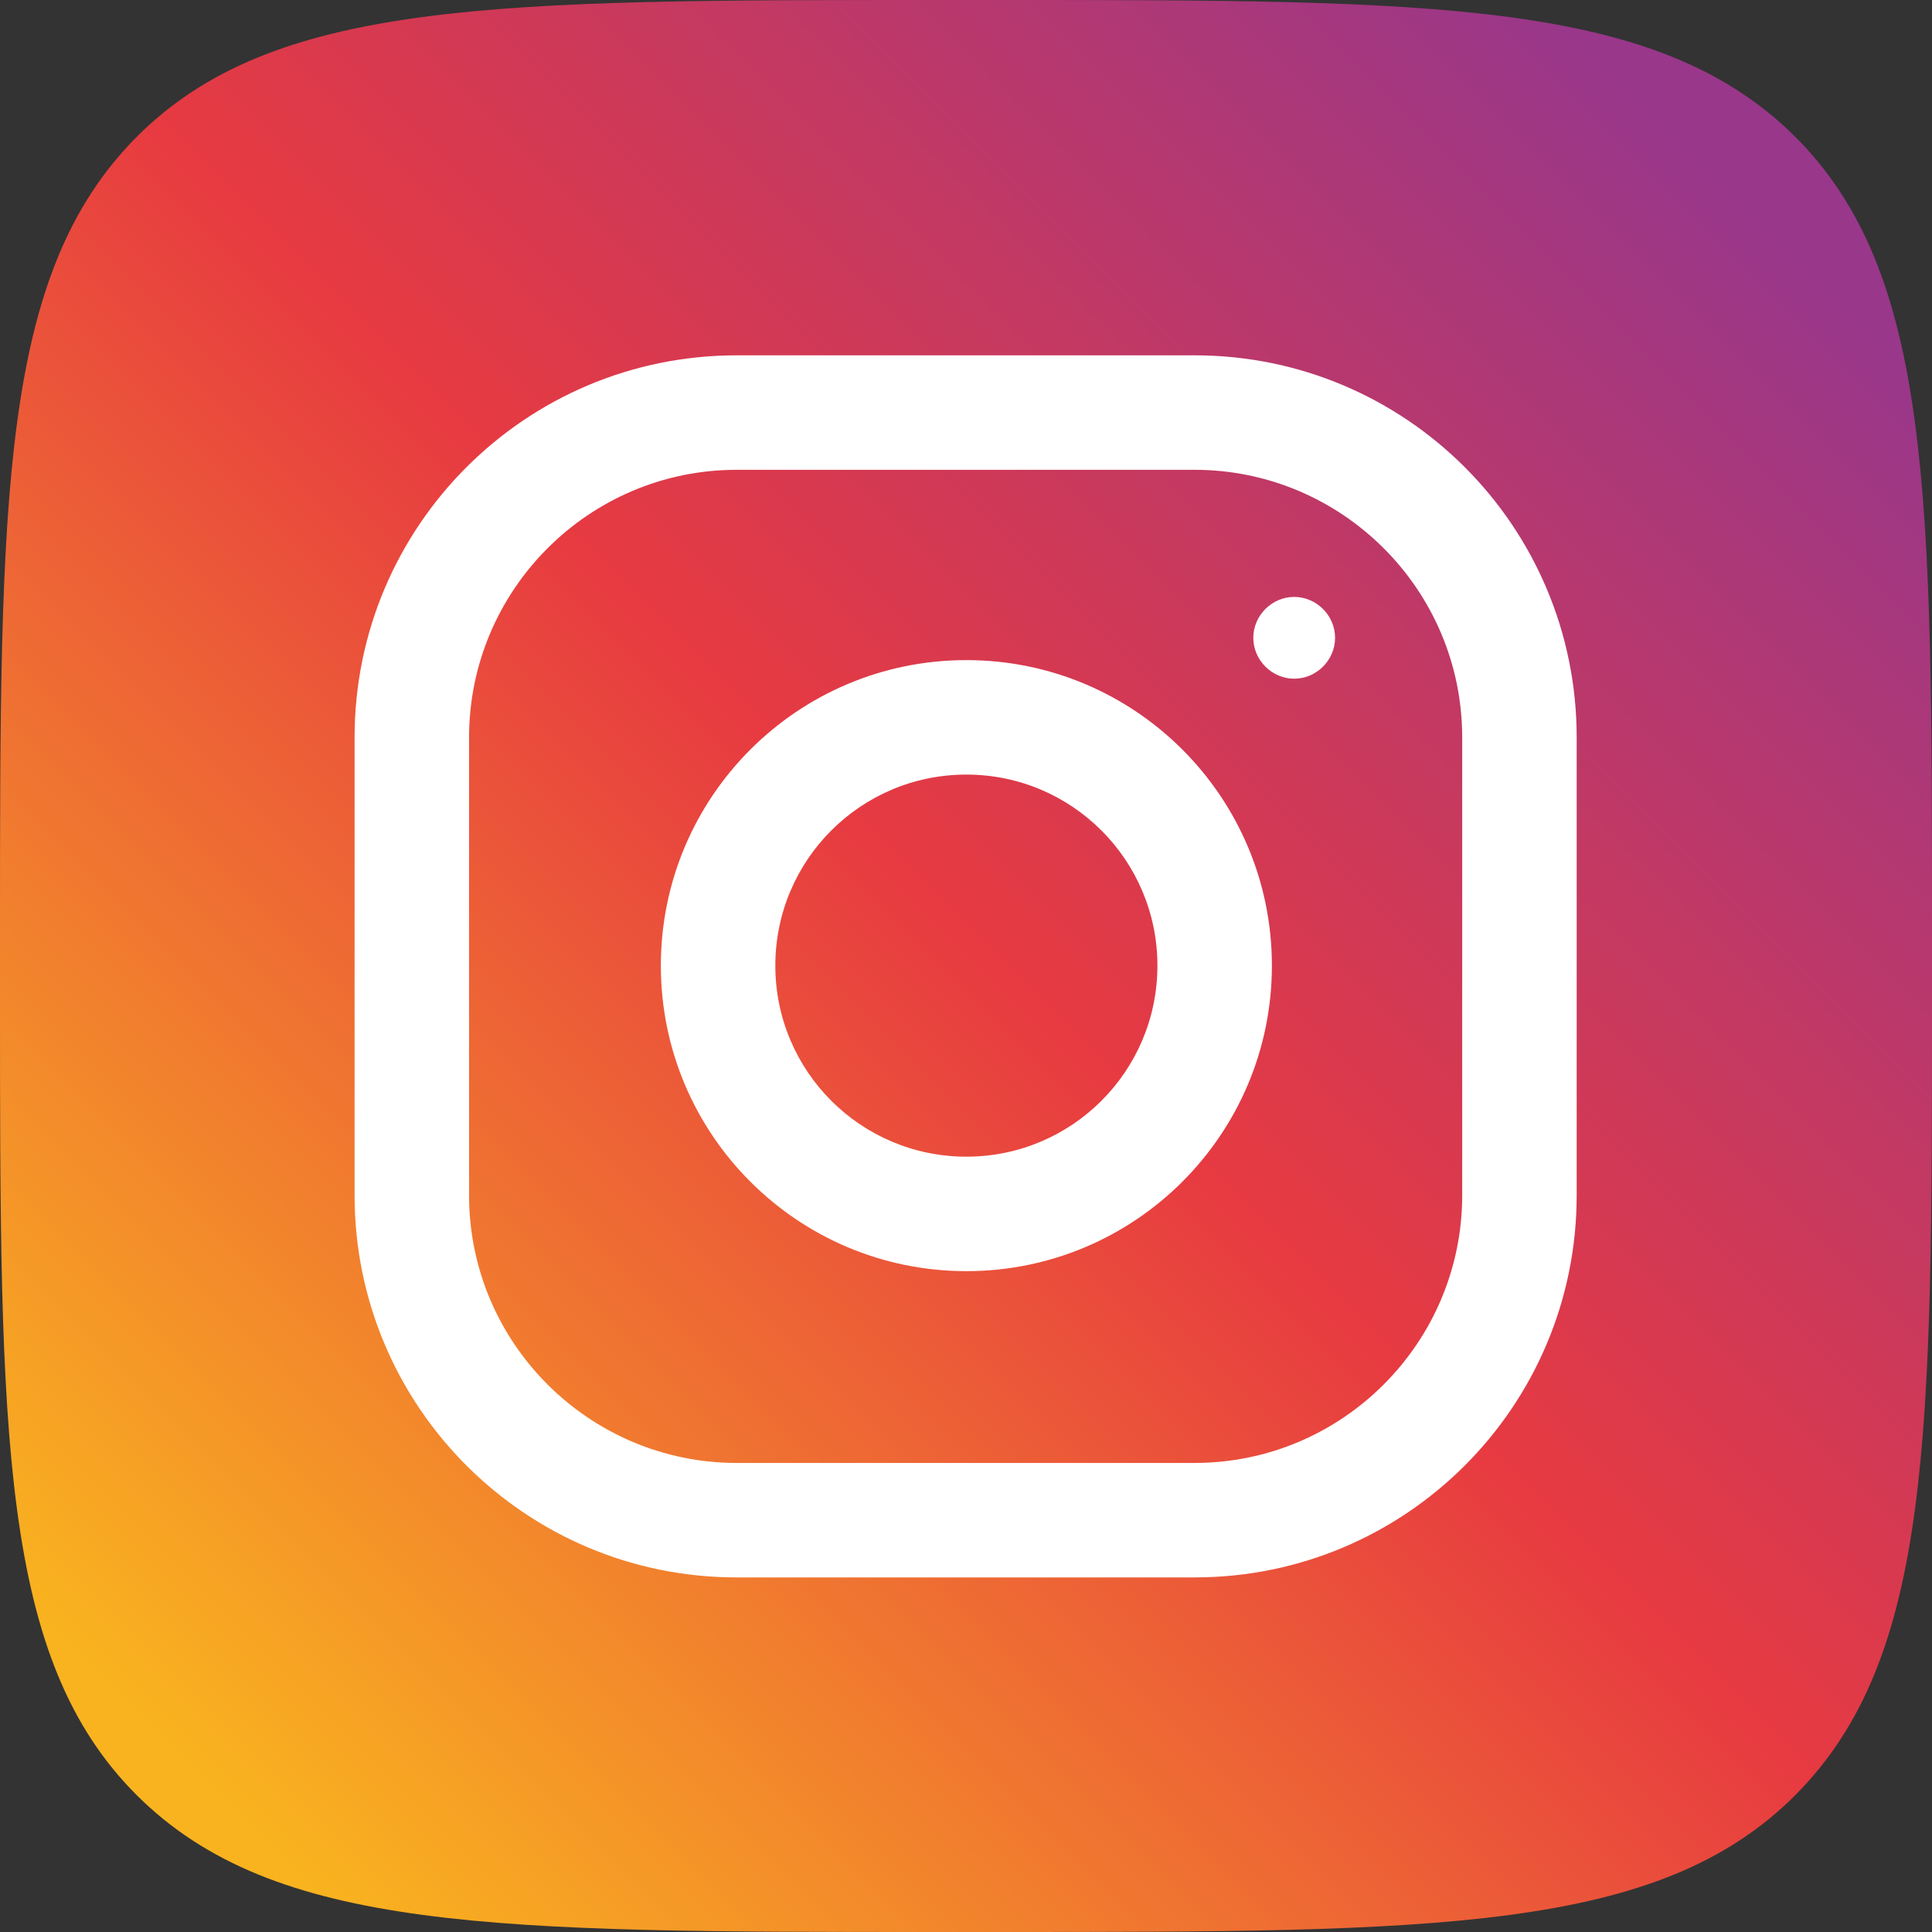
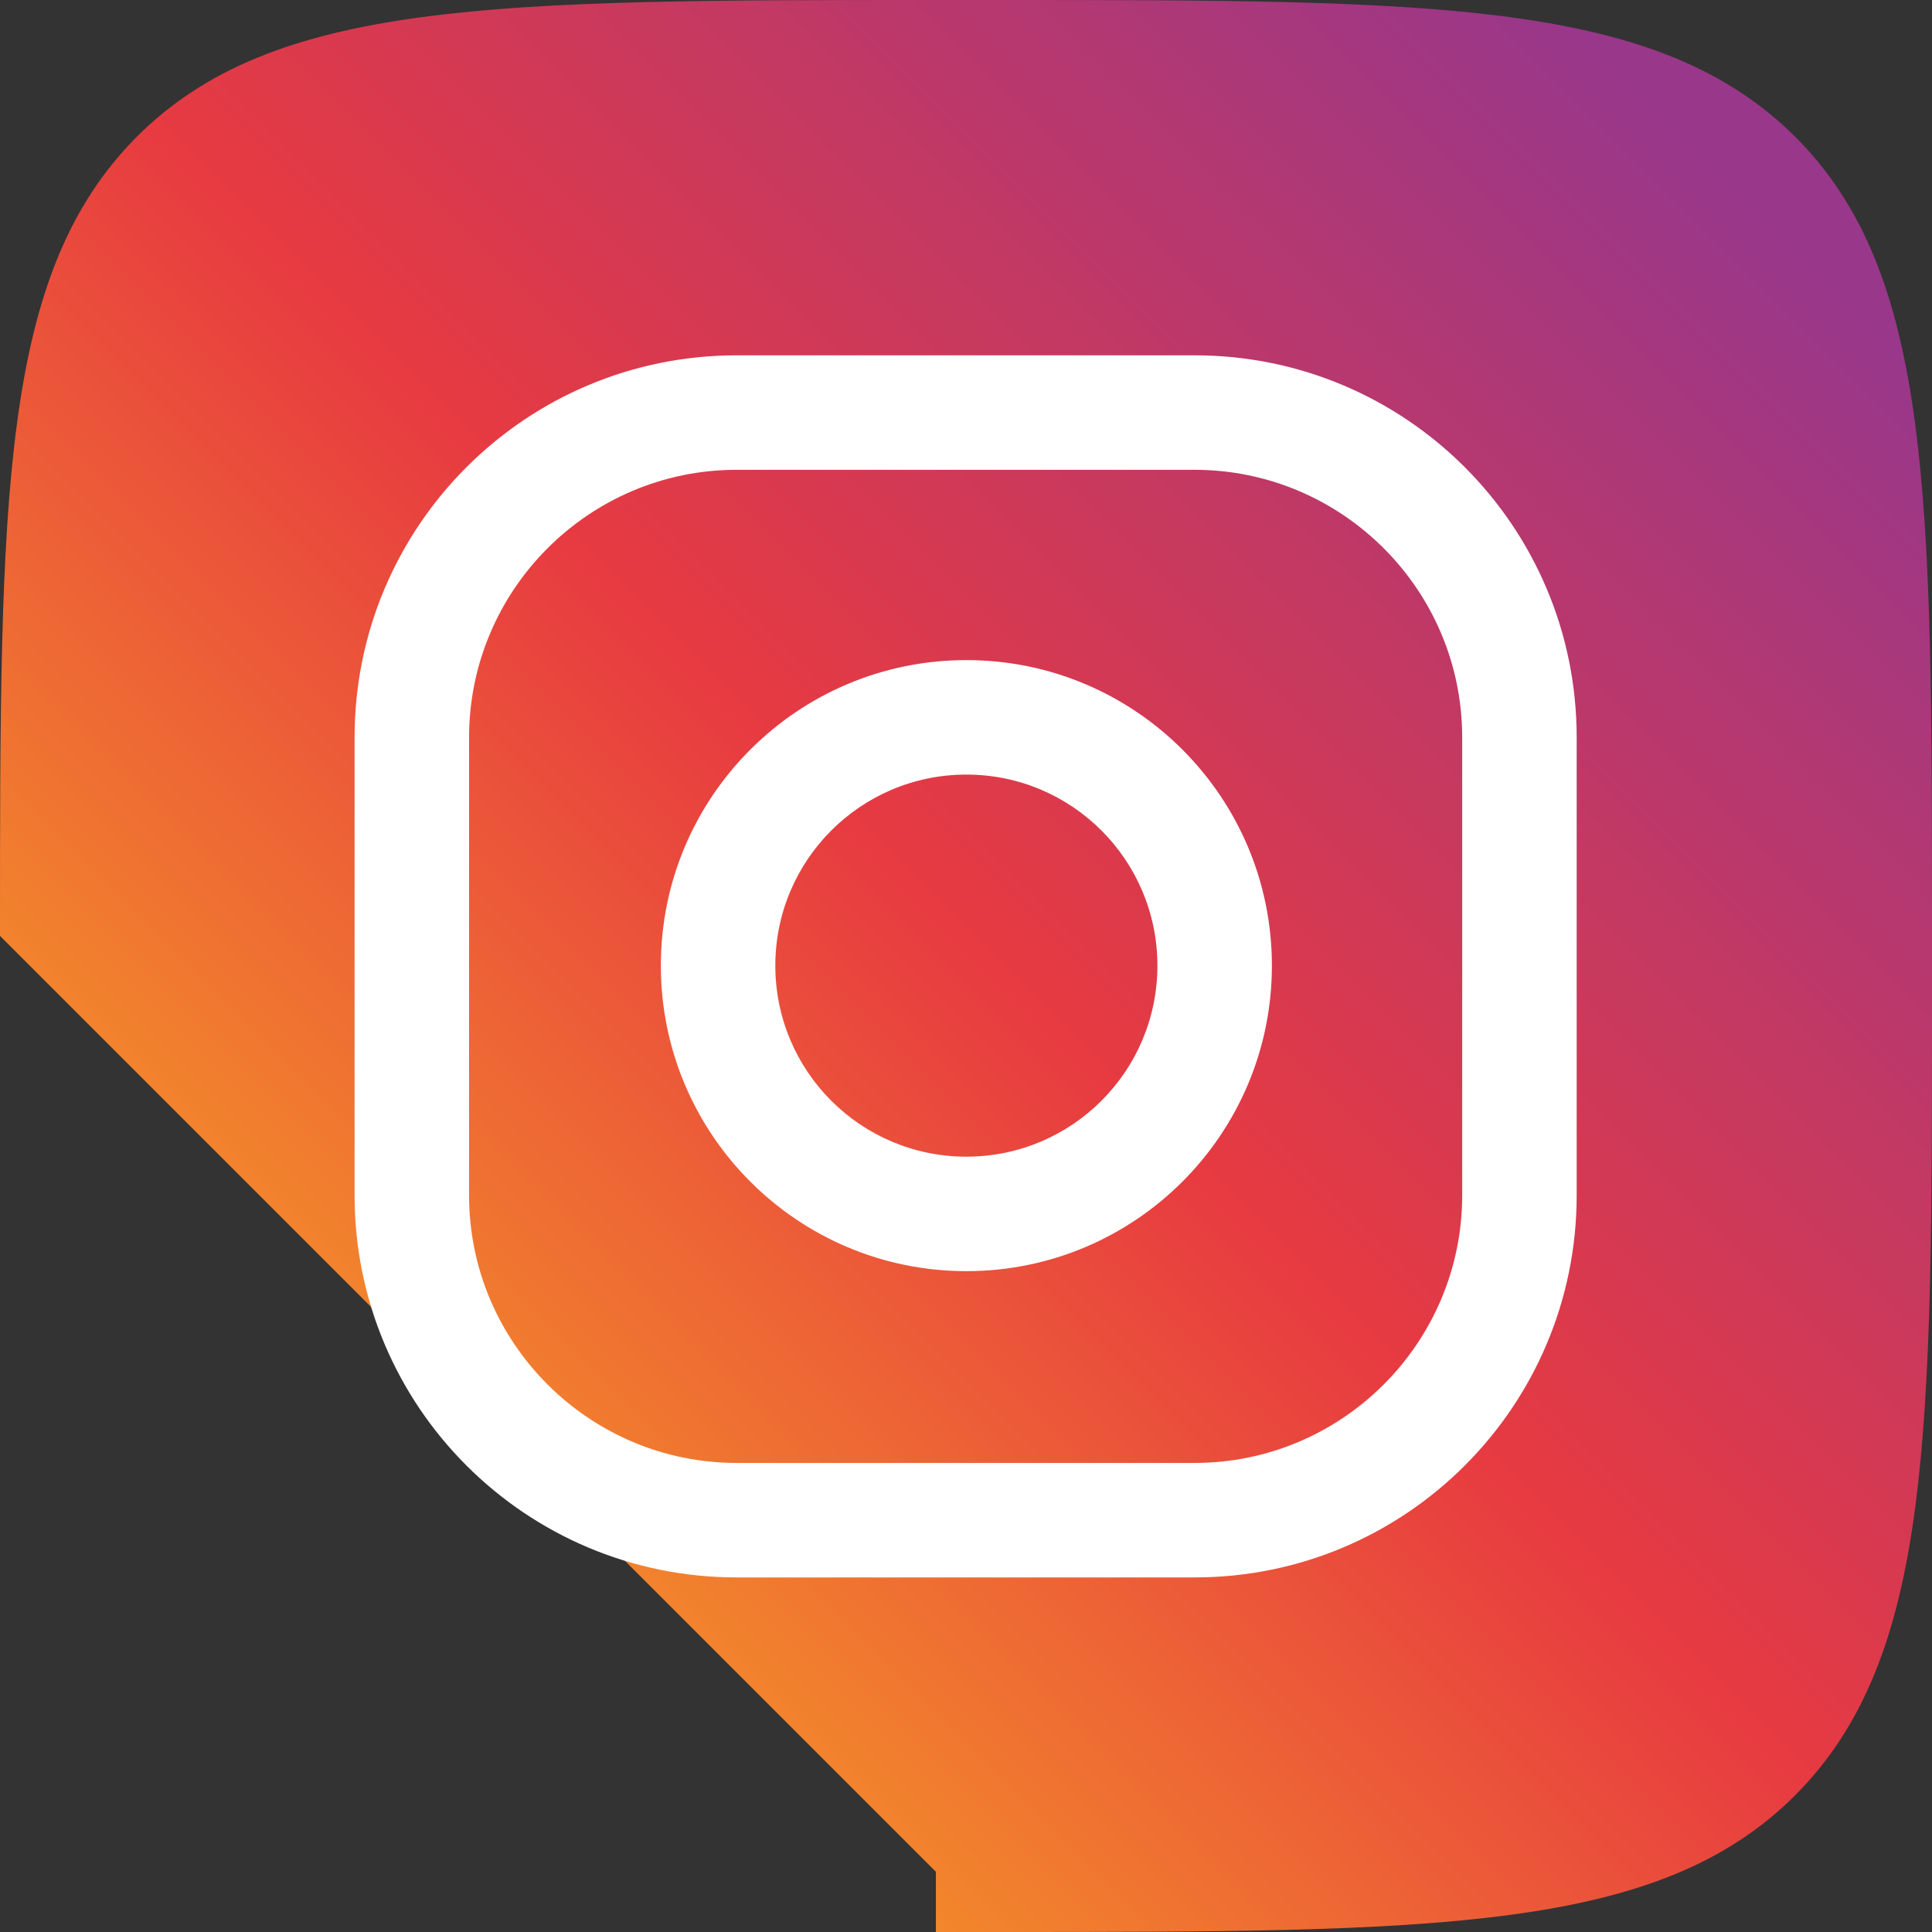
<svg xmlns="http://www.w3.org/2000/svg" xml:space="preserve" width="9.832mm" height="9.832mm" version="1.1" style="shape-rendering:geometricPrecision; text-rendering:geometricPrecision; image-rendering:optimizeQuality; fill-rule:evenodd; clip-rule:evenodd" viewBox="0 0 25.99 25.99">
  <rect x="0" y="0" width="25.99" height="25.99" fill="#333333" stroke="none" />
  <defs>
    <style type="text/css">
   
    .fil1 {fill:white;fill-rule:nonzero}
    .fil0 {fill:url(#id0)}
   
  </style>
    <linearGradient id="id0" gradientUnits="userSpaceOnUse" x1="2.38" y1="23.61" x2="23.61" y2="2.38">
      <stop offset="0" style="stop-opacity:1; stop-color:#F9B31F" />
      <stop offset="0.51" style="stop-opacity:1; stop-color:#E73A41" />
      <stop offset="0.988" style="stop-opacity:1; stop-color:#99378A" />
      <stop offset="1" style="stop-opacity:1; stop-color:#99378A" />
    </linearGradient>
  </defs>
  <g id="Слой_x0020_1">
    <g id="_1919005761568">
-       <path class="fil0" d="M-0 12.59c0,-5.93 0,-8.9 1.84,-10.75 1.84,-1.84 4.81,-1.84 10.75,-1.84l0.81 0c5.93,0 8.9,0 10.75,1.84 1.84,1.84 1.84,4.81 1.84,10.75l0 0.81c0,5.94 0,8.9 -1.84,10.75 -1.84,1.84 -4.81,1.84 -10.75,1.84l-0.81 0c-5.93,0 -8.9,0 -10.75,-1.84 -1.84,-1.84 -1.84,-4.81 -1.84,-10.75l0 -0.81z" />
+       <path class="fil0" d="M-0 12.59c0,-5.93 0,-8.9 1.84,-10.75 1.84,-1.84 4.81,-1.84 10.75,-1.84l0.81 0c5.93,0 8.9,0 10.75,1.84 1.84,1.84 1.84,4.81 1.84,10.75l0 0.81c0,5.94 0,8.9 -1.84,10.75 -1.84,1.84 -4.81,1.84 -10.75,1.84l-0.81 0l0 -0.81z" />
      <path class="fil1" d="M19.67 16.08c0,1.98 -1.61,3.6 -3.6,3.6l-6.16 0c-1.98,0 -3.6,-1.61 -3.6,-3.6l0 -6.16c0,-1.98 1.61,-3.6 3.6,-3.6l6.16 0c1.98,0 3.6,1.61 3.6,3.6l0 6.16zm-3.6 -11.3l-6.16 0c-2.84,0 -5.14,2.3 -5.14,5.14l0 6.16c0,2.84 2.3,5.14 5.14,5.14l6.16 0c2.84,0 5.14,-2.3 5.14,-5.14l0 -6.16c0,-2.84 -2.3,-5.14 -5.14,-5.14z" />
      <path class="fil1" d="M13 15.56c-1.42,0 -2.57,-1.15 -2.57,-2.57 0,-1.42 1.15,-2.57 2.57,-2.57 1.42,0 2.57,1.15 2.57,2.57 0,1.42 -1.15,2.57 -2.57,2.57zm0 -6.68c-2.27,0 -4.11,1.84 -4.11,4.11 0,2.27 1.84,4.11 4.11,4.11 2.27,0 4.11,-1.84 4.11,-4.11 0,-2.27 -1.84,-4.11 -4.11,-4.11z" />
-       <path class="fil1" d="M17.41 8.03c0.3,0 0.55,0.25 0.55,0.55 0,0.3 -0.25,0.55 -0.55,0.55 -0.3,0 -0.55,-0.25 -0.55,-0.55 0,-0.3 0.25,-0.55 0.55,-0.55z" />
    </g>
  </g>
</svg>